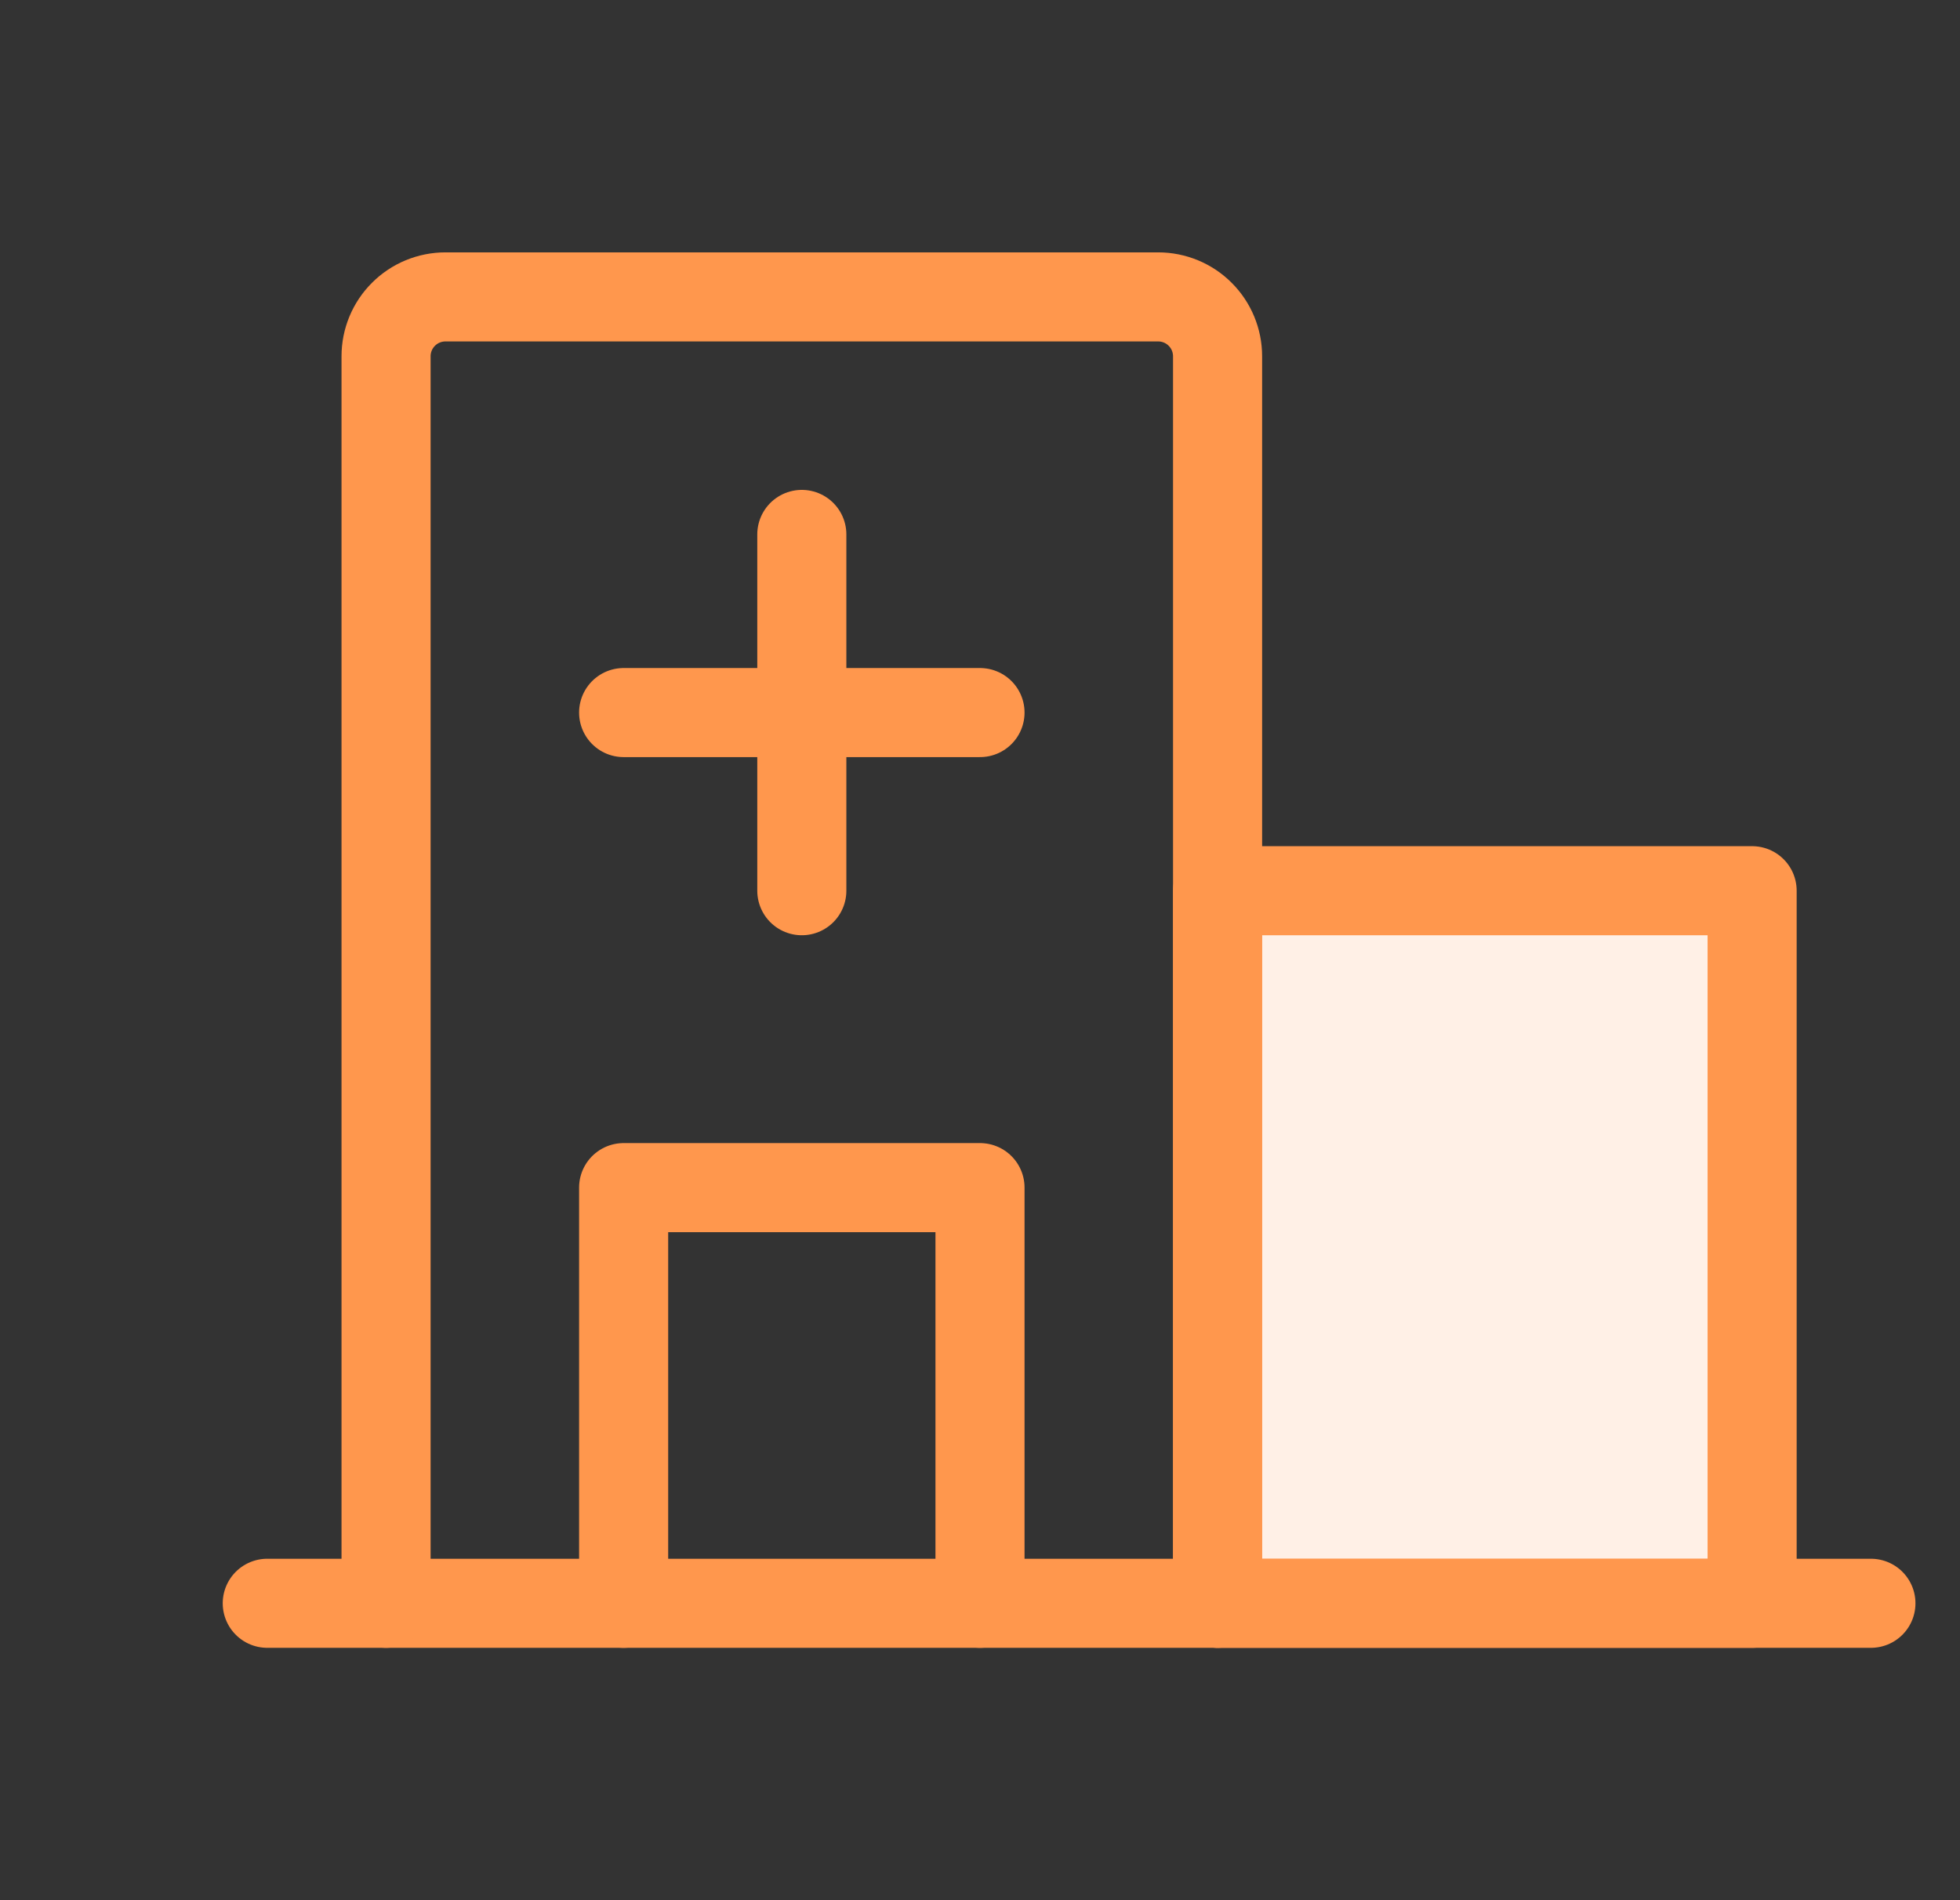
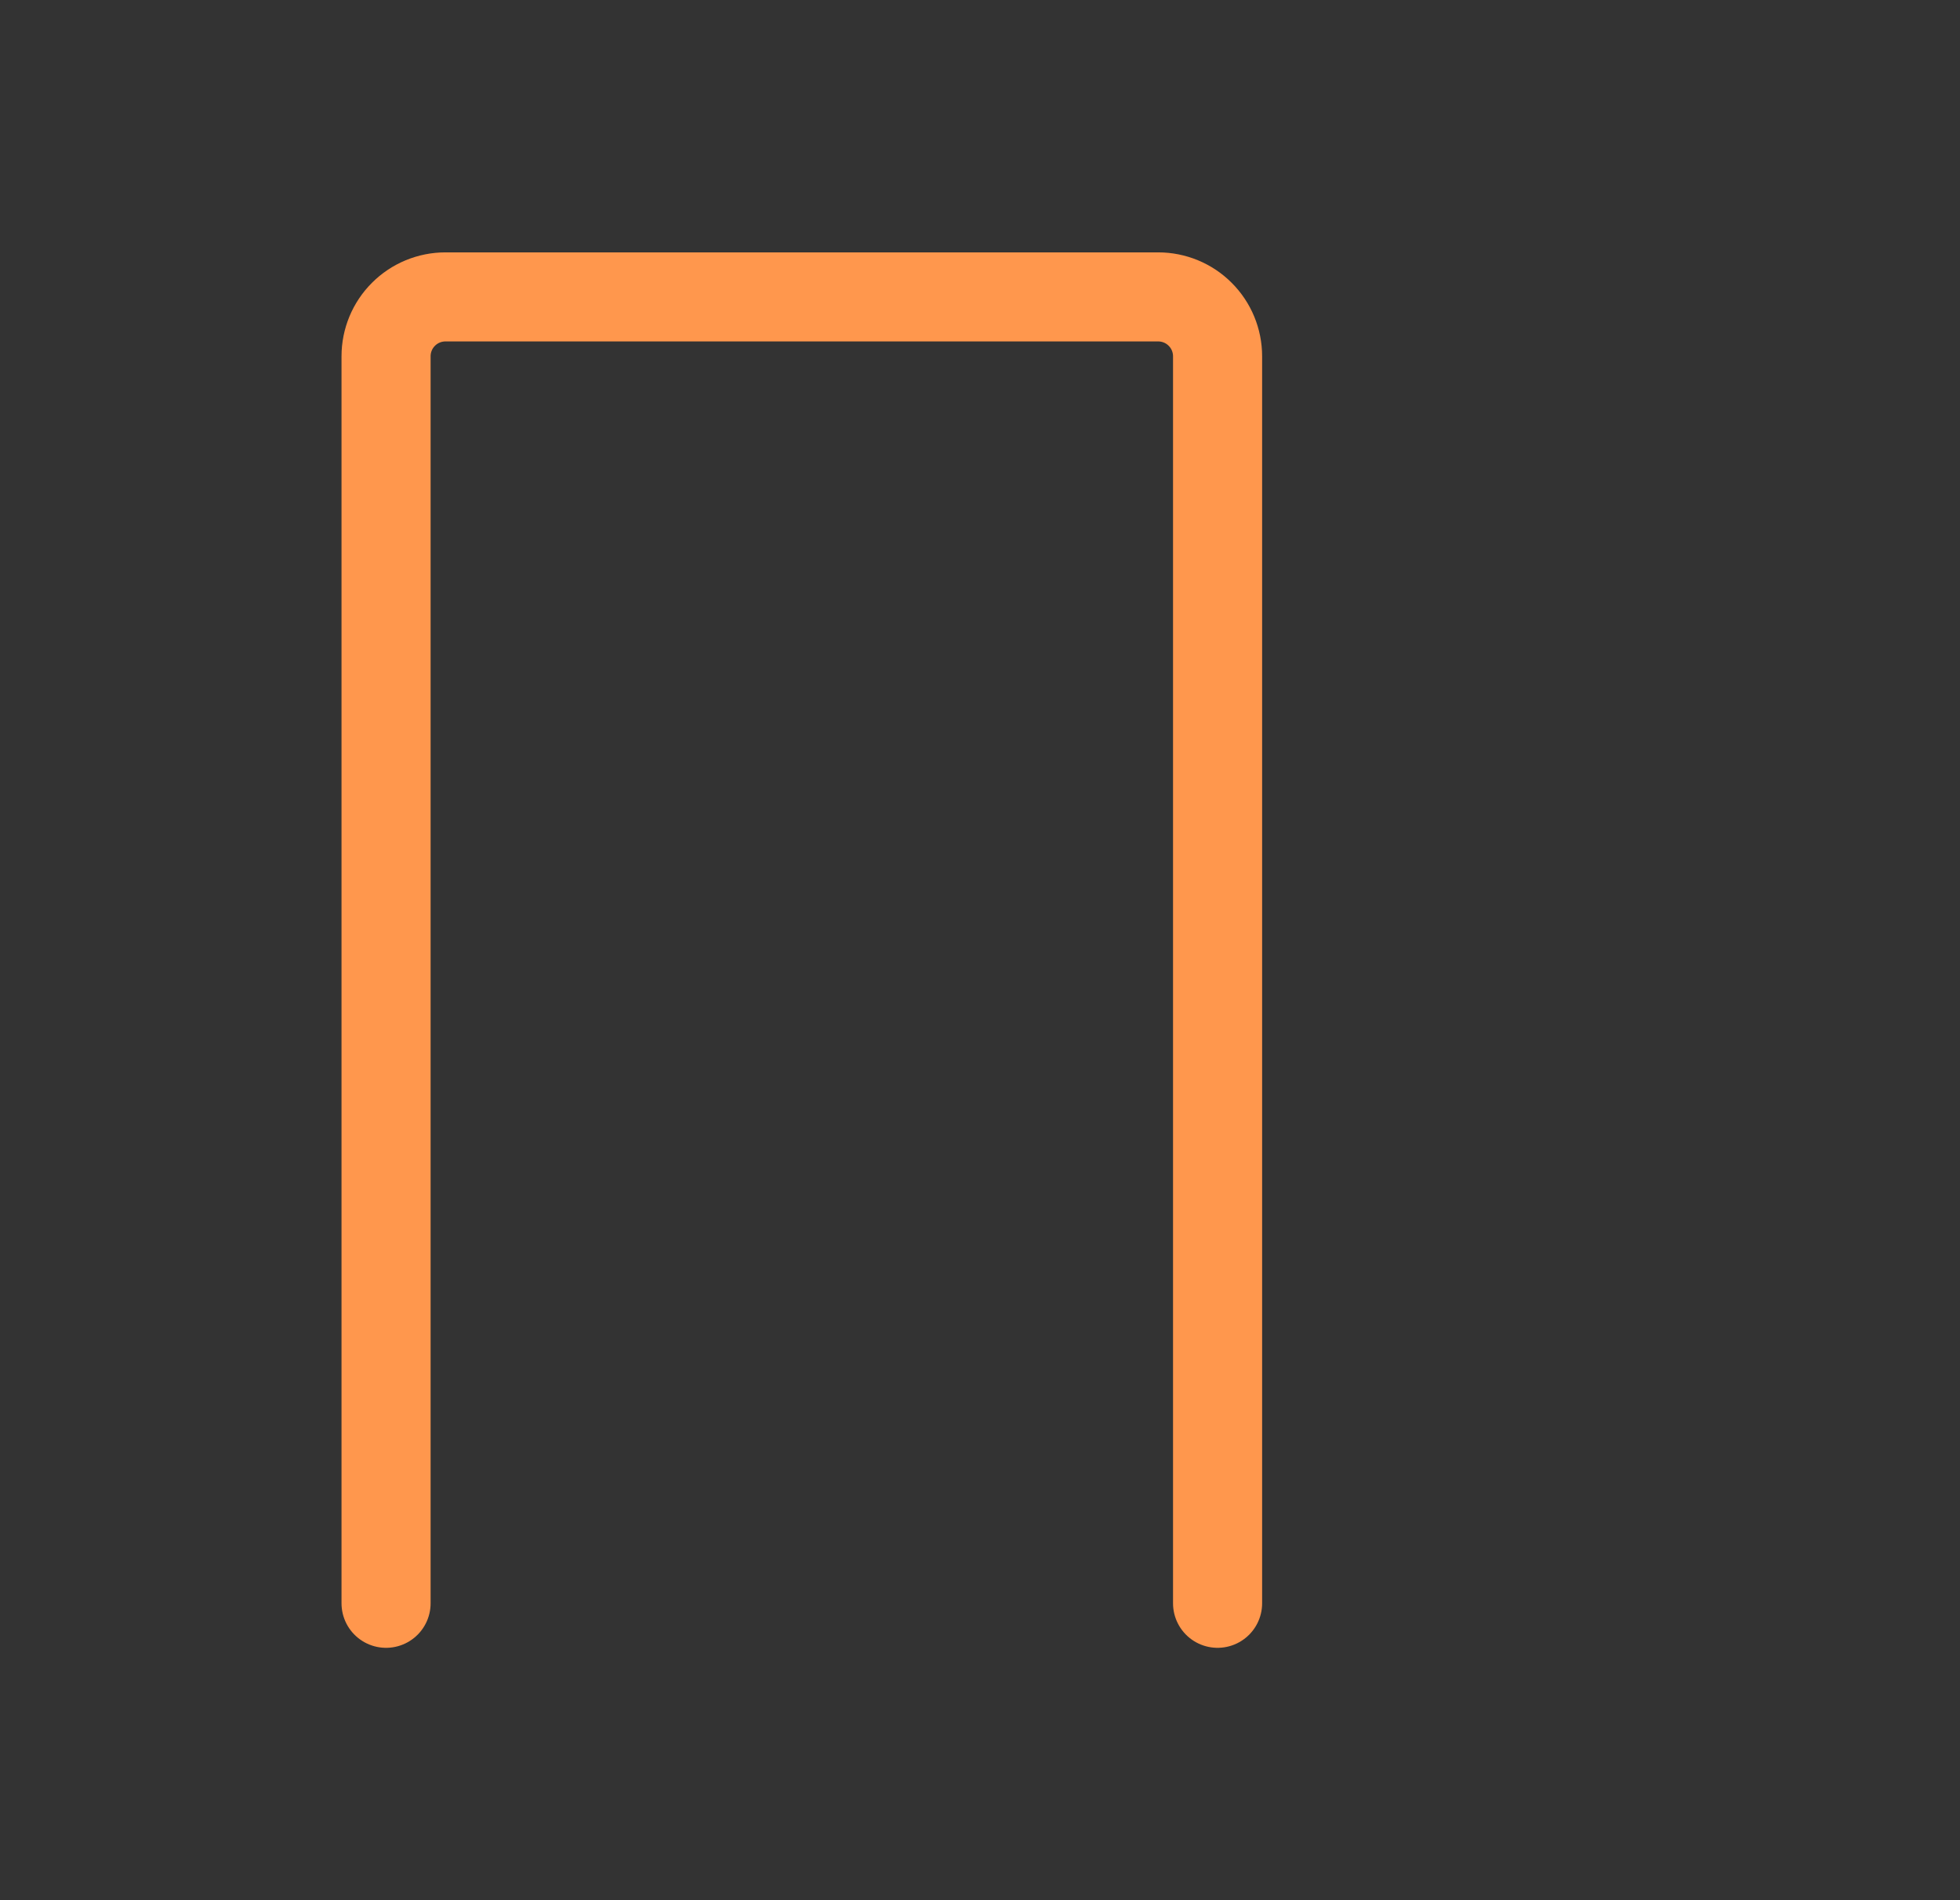
<svg xmlns="http://www.w3.org/2000/svg" width="33" height="32" viewBox="0 0 33 32" fill="none">
  <rect x="0" y="0" width="33" height="32" fill="#333333" stroke="none" />
-   <path d="M29.5 15V27H20.5V15H29.5Z" fill="#FFF0E6" stroke="#FF974D" stroke-width="1.5" stroke-linecap="round" stroke-linejoin="round" />
-   <path d="M4.5 27H31.5" stroke="#FF974D" stroke-width="1.5" stroke-linecap="round" stroke-linejoin="round" />
  <path d="M6.5 27V6C6.5 5.735 6.605 5.48 6.793 5.293C6.98 5.105 7.235 5 7.5 5H19.5C19.765 5 20.02 5.105 20.207 5.293C20.395 5.48 20.5 5.735 20.5 6V27" stroke="#FF974D" stroke-width="1.5" stroke-linecap="round" stroke-linejoin="round" />
-   <path d="M13.5 9V15" stroke="#FF974D" stroke-width="1.5" stroke-linecap="round" stroke-linejoin="round" />
-   <path d="M10.5 12H16.5" stroke="#FF974D" stroke-width="1.5" stroke-linecap="round" stroke-linejoin="round" />
-   <path d="M16.5 27V20H10.5V27" stroke="#FF974D" stroke-width="1.5" stroke-linecap="round" stroke-linejoin="round" />
</svg>